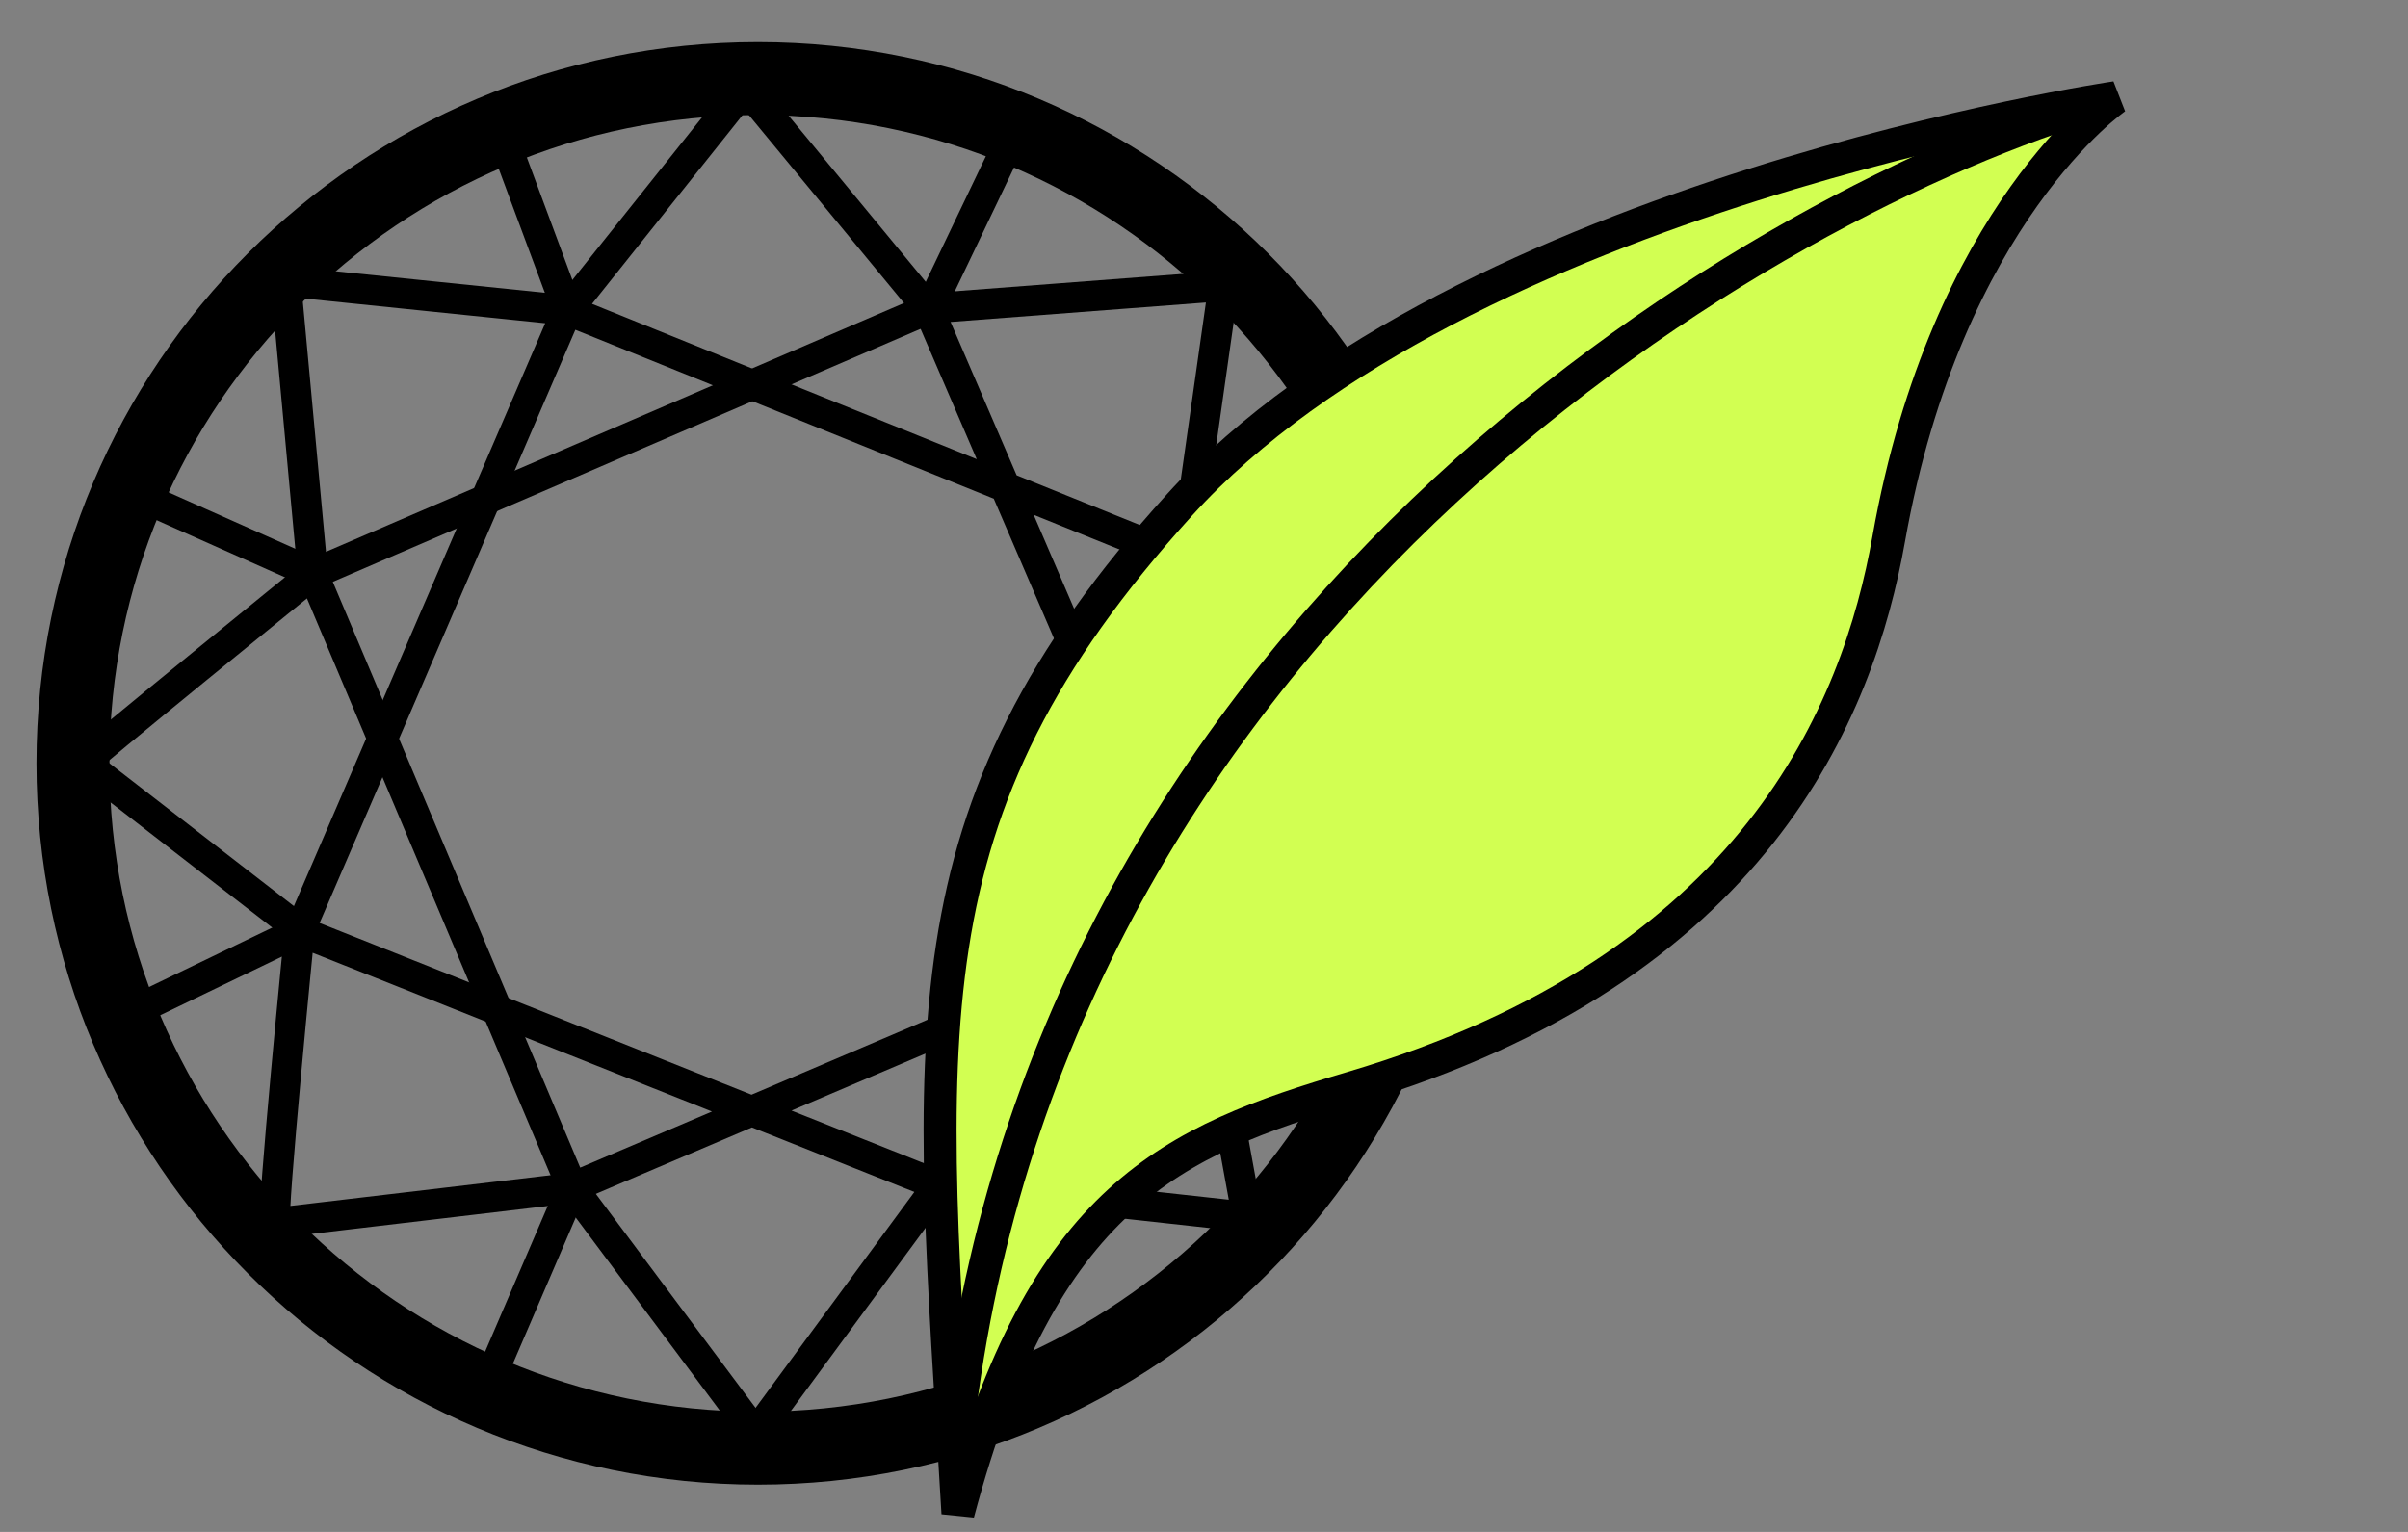
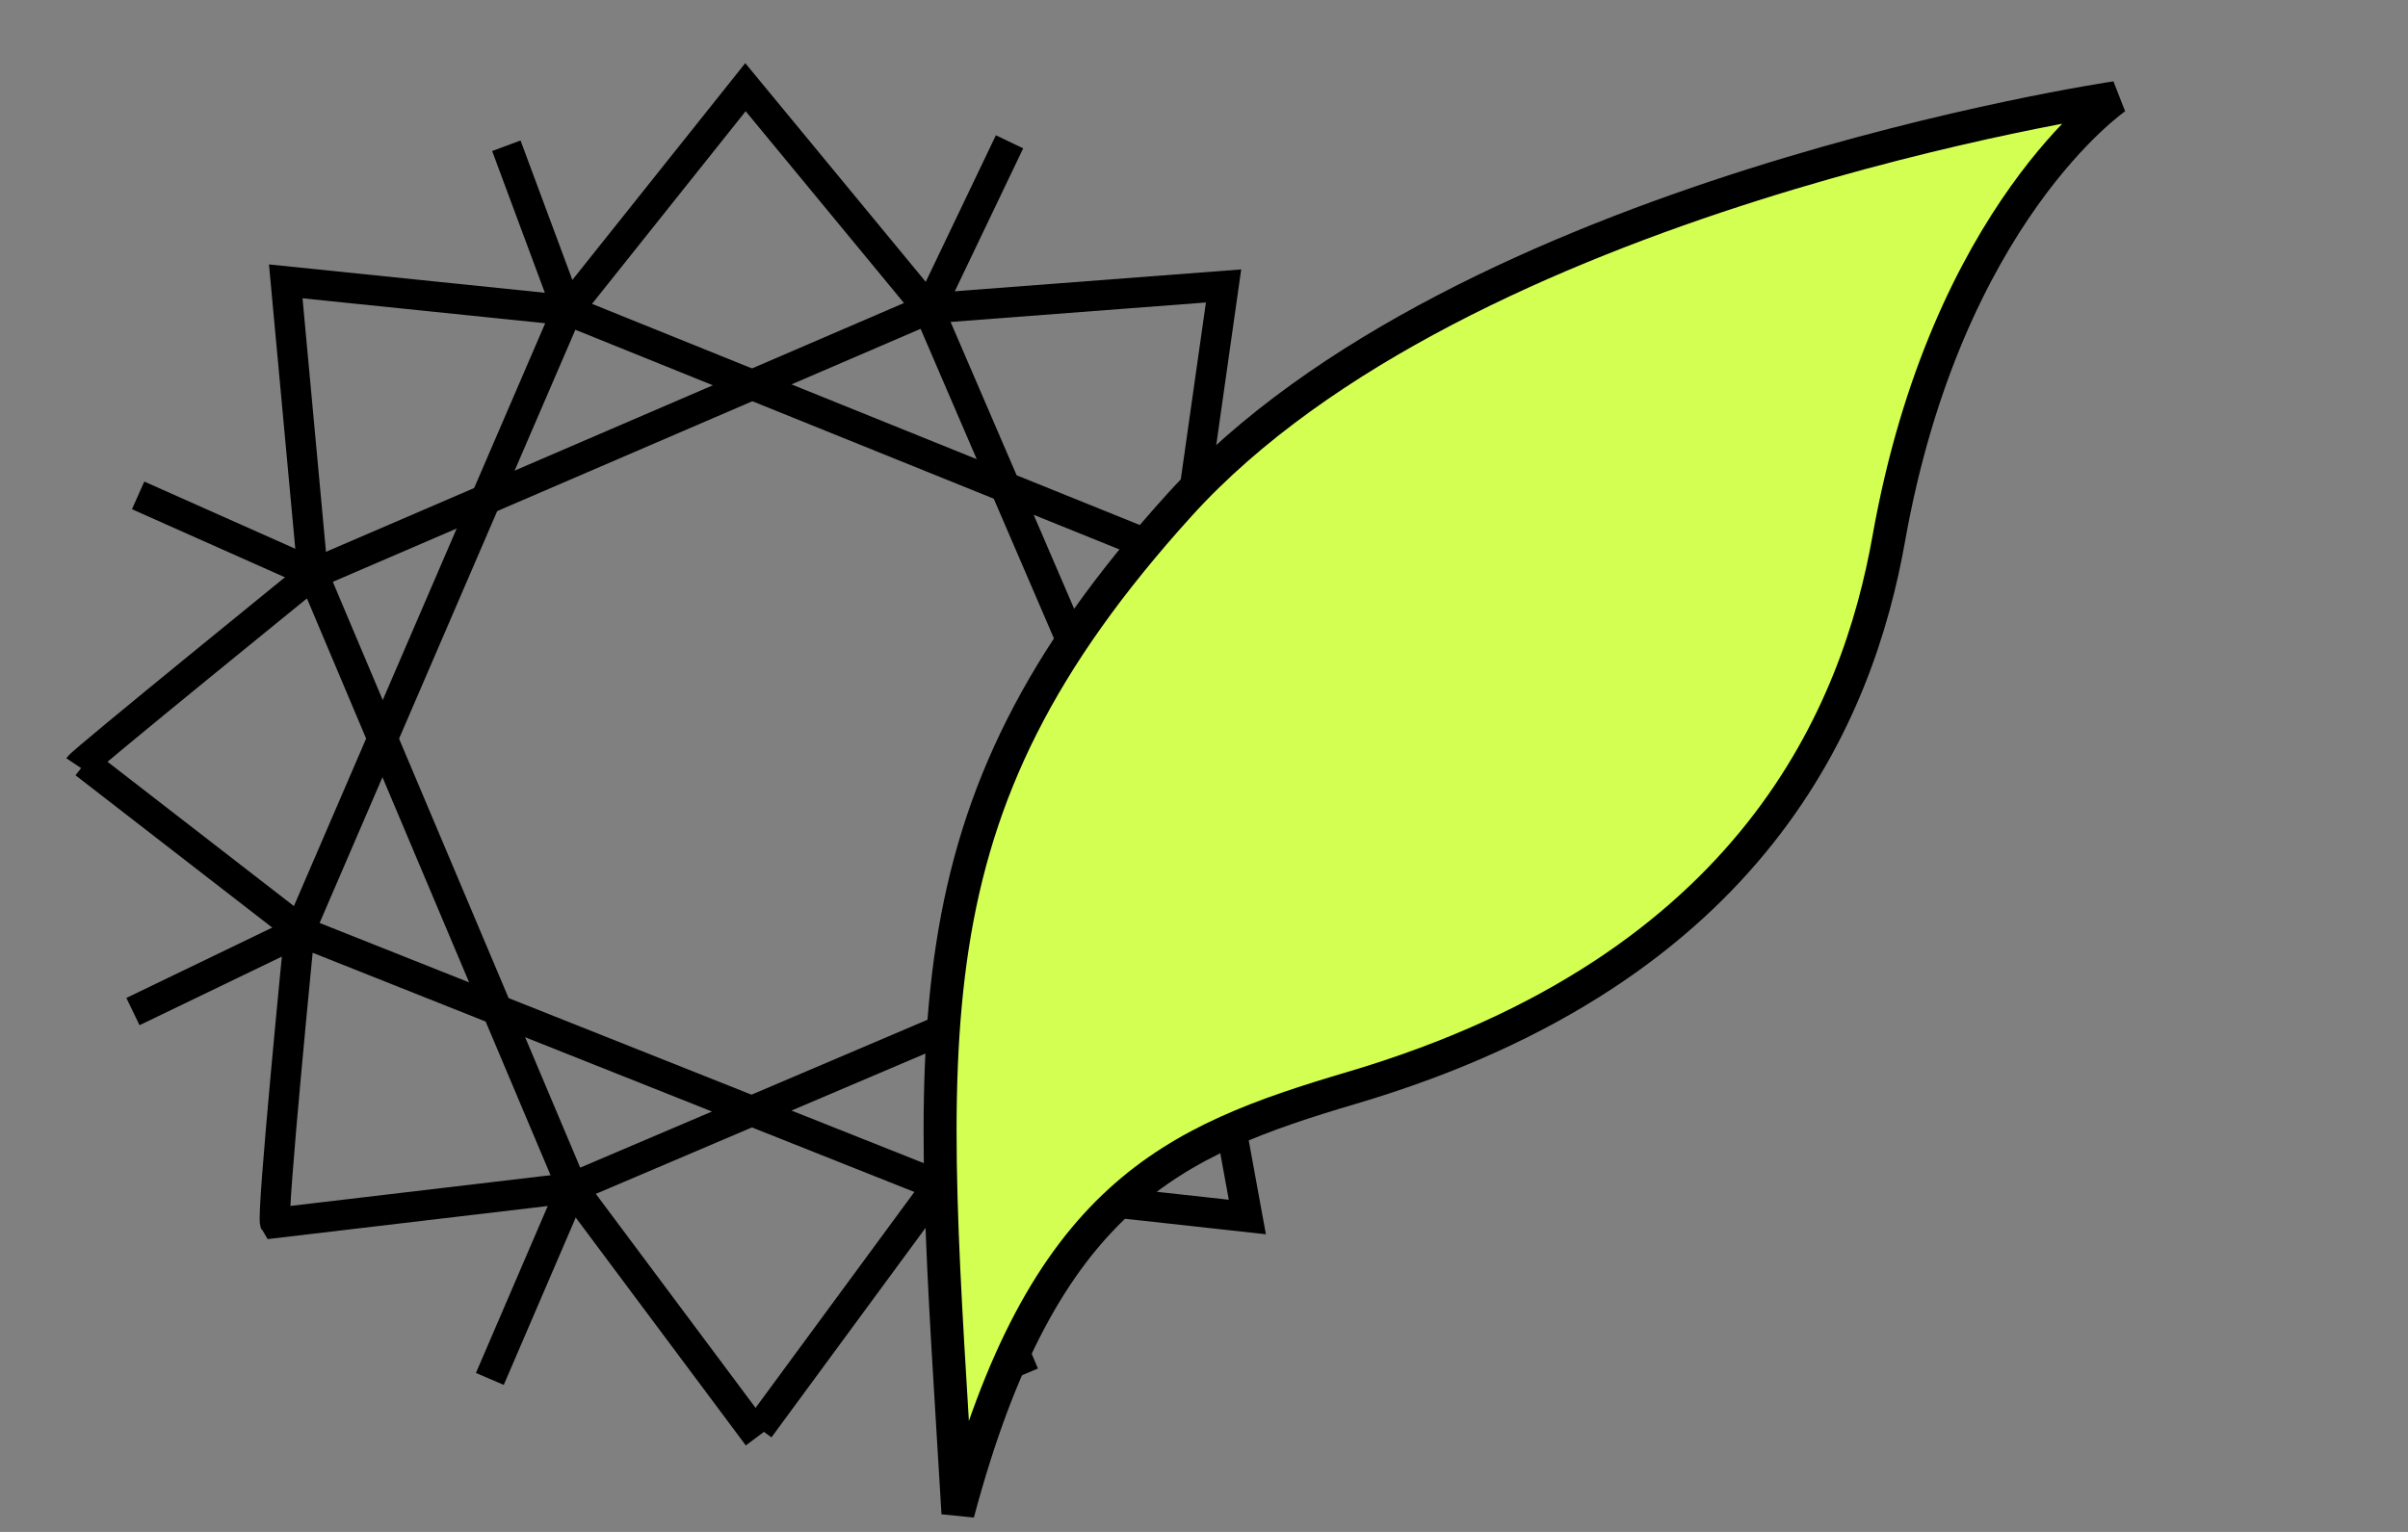
<svg xmlns="http://www.w3.org/2000/svg" fill="none" viewBox="0 0 33 21" height="21" width="33">
  <rect x="0" y="0" width="33" height="21" fill="#808080" stroke="none" />
-   <path stroke-miterlimit="10" stroke="black" d="M10.387 19.852C15.572 19.852 19.774 15.649 19.774 10.464C19.774 5.28 15.572 1.077 10.387 1.077C5.203 1.077 1 5.28 1 10.464C1 15.649 5.203 19.852 10.387 19.852Z" />
  <path stroke-miterlimit="10" stroke-width="0.415" stroke="black" d="M4.286 7.856L3.916 3.857L7.779 4.254L16.227 7.666L19.603 10.338L16.363 12.649L7.824 16.286L3.771 16.765C3.717 16.683 4.105 12.766 4.105 12.766L7.77 4.263L10.216 1.195L12.725 4.236L16.363 12.685L17.094 16.683L12.752 16.205L4.105 12.766L1.822 13.867" />
  <path stroke-miterlimit="10" stroke-width="0.415" stroke="black" d="M1.081 10.509C1.135 10.428 4.294 7.865 4.294 7.865L12.743 4.227L16.768 3.92L16.236 7.666L12.914 16.169L10.405 19.581" />
  <path stroke-miterlimit="10" stroke-width="0.415" stroke="black" d="M1.893 6.791L4.285 7.856L7.841 16.278L10.387 19.69" />
  <path stroke-miterlimit="10" stroke-width="0.415" stroke="black" d="M1.162 10.464L4.123 12.757" />
  <path stroke-miterlimit="10" stroke-width="0.415" stroke="black" d="M6.939 1.998L7.778 4.255" />
  <path stroke-miterlimit="10" stroke-width="0.415" stroke="black" d="M13.835 1.944L12.743 4.227" />
  <path stroke-miterlimit="10" stroke-width="0.415" stroke="black" d="M18.763 6.728L16.236 7.657" />
  <path stroke-miterlimit="10" stroke-width="0.415" stroke="black" d="M19.016 13.832L16.371 12.676" />
  <path stroke-miterlimit="10" stroke-width="0.415" stroke="black" d="M14.033 18.841L12.905 16.169" />
  <path stroke-miterlimit="10" stroke-width="0.415" stroke="black" d="M6.713 18.903L7.842 16.277" />
  <path stroke-width="0.452" stroke="black" fill="#D2FF52" d="M16.165 6.921C12.302 11.185 12.742 14.174 13.128 20.745C14.289 16.39 16.072 15.639 18.531 14.911C24.062 13.273 25.466 9.738 25.884 7.386C26.677 2.923 28.996 1.339 28.996 1.339C28.996 1.339 20.027 2.658 16.165 6.921Z" />
-   <path stroke-width="0.452" stroke="black" d="M28.585 1.46C23.893 2.924 14.226 8.654 13.089 19.865" />
</svg>